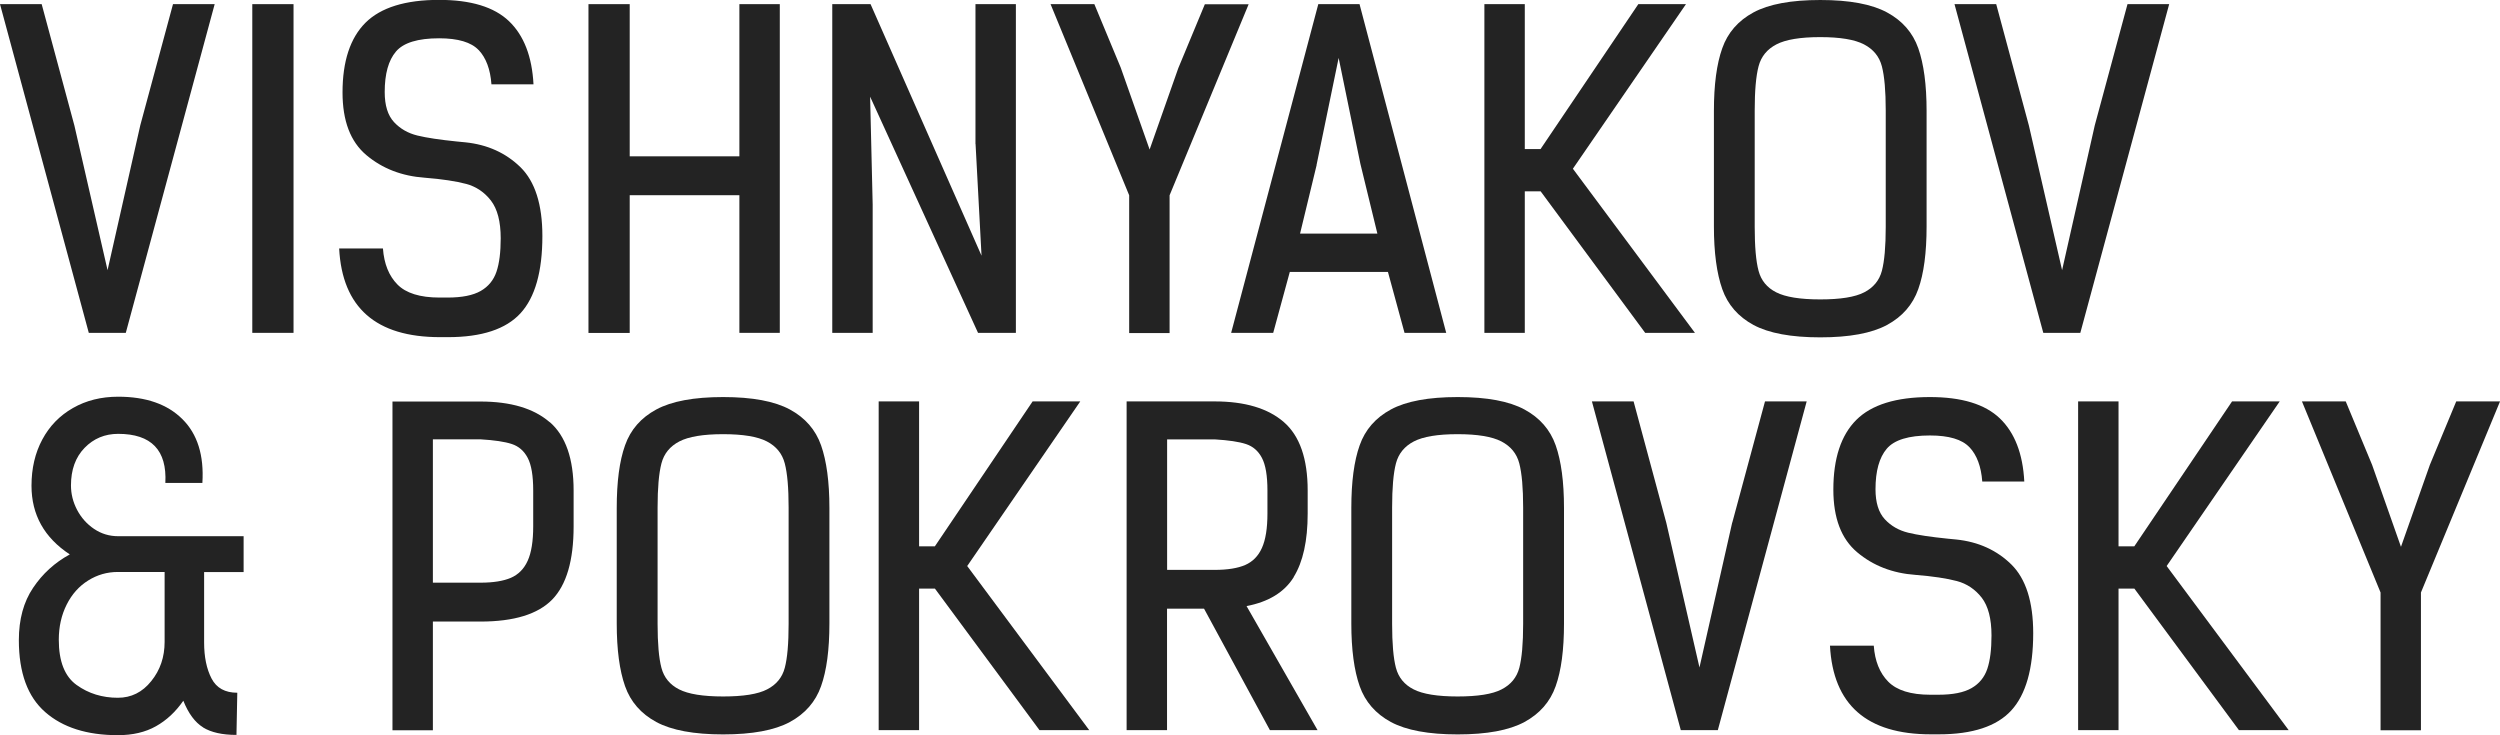
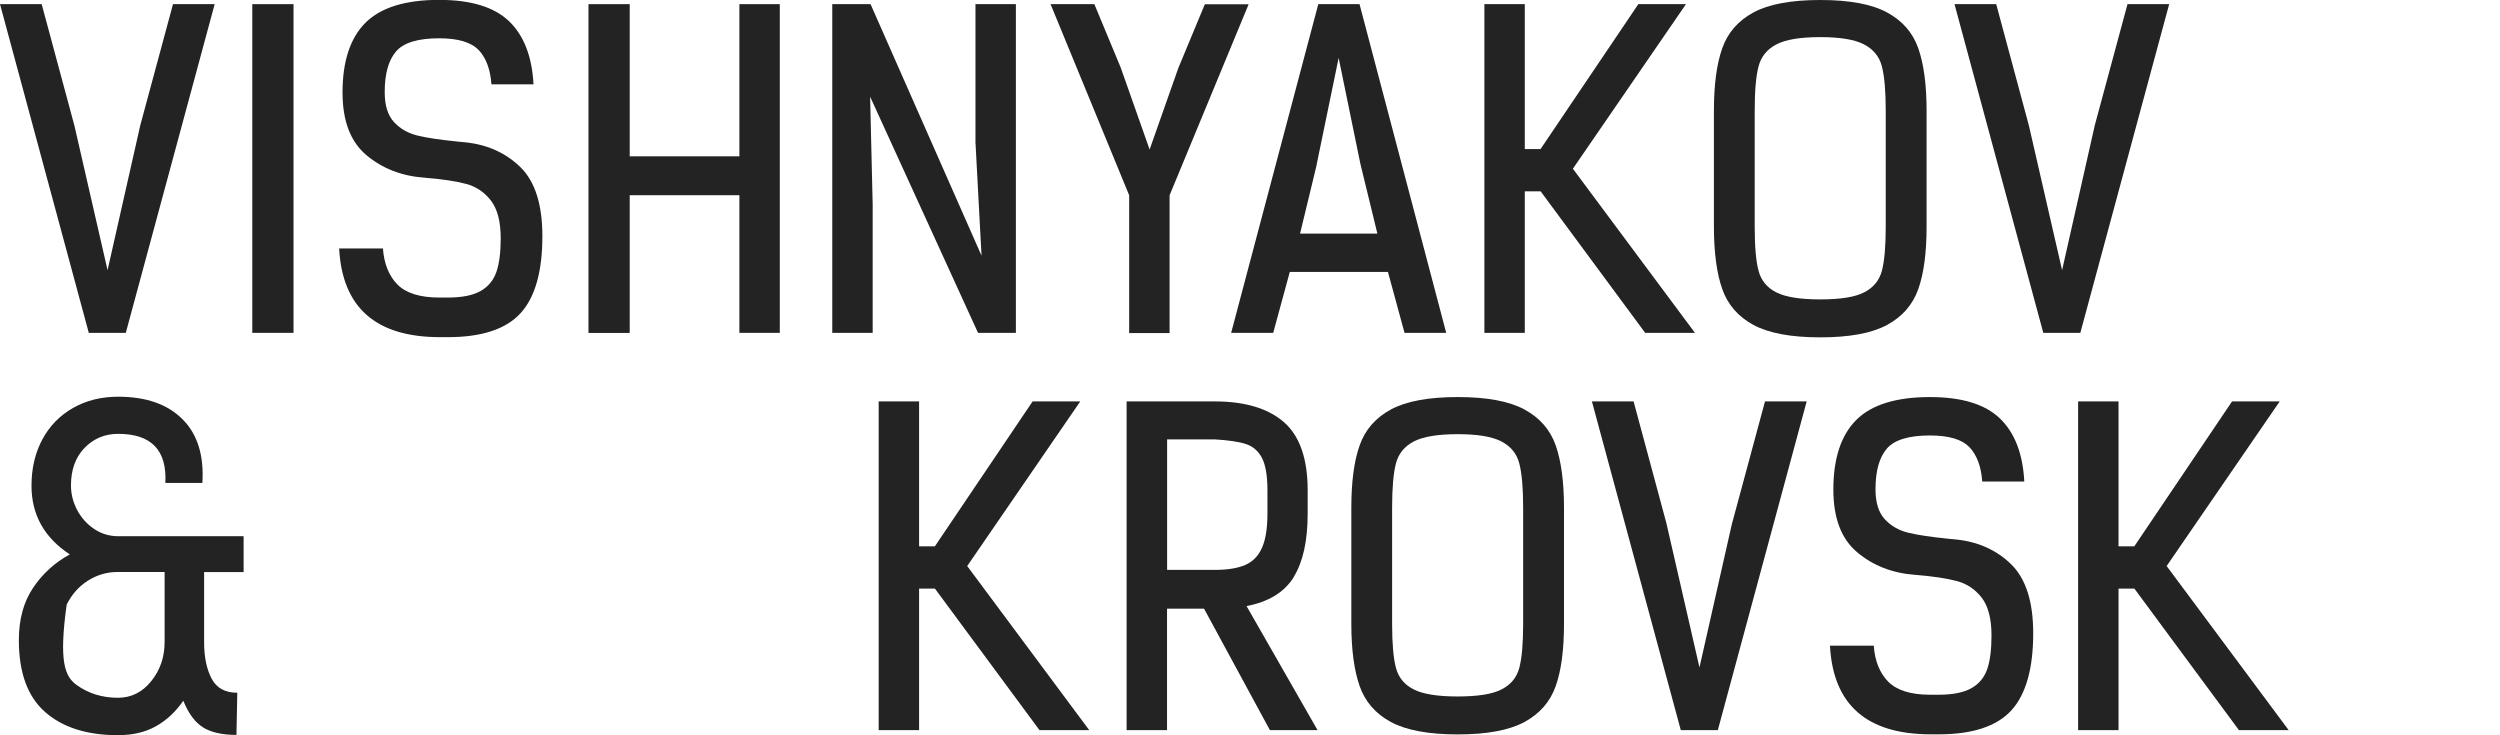
<svg xmlns="http://www.w3.org/2000/svg" width="85" height="25" viewBox="0 0 85 25" fill="none">
  <g clip-path="url(#clip0_1_931)">
    <path d="M4.77 4.259L5.882 0.141H7.299L4.277 11.317H3.019L0 0.141H1.417L2.53 4.271L3.657 9.186L4.77 4.259Z" fill="#232323" />
    <path d="M8.578 0.141H9.98V11.317H8.578V0.141Z" fill="#232323" />
    <path d="M16.273 1.702C16.024 1.437 15.575 1.302 14.93 1.302C14.207 1.302 13.718 1.452 13.463 1.752C13.207 2.052 13.08 2.511 13.08 3.13C13.08 3.583 13.185 3.924 13.397 4.152C13.609 4.38 13.874 4.53 14.192 4.608C14.51 4.686 14.958 4.752 15.534 4.811L15.824 4.839C16.575 4.917 17.198 5.199 17.697 5.686C18.192 6.173 18.441 6.955 18.441 8.026C18.441 9.236 18.192 10.111 17.697 10.651C17.201 11.192 16.379 11.463 15.232 11.463H14.958C12.78 11.463 11.637 10.457 11.531 8.448H13.02C13.058 8.97 13.223 9.379 13.513 9.673C13.802 9.967 14.279 10.117 14.943 10.117H15.217C15.709 10.117 16.083 10.042 16.345 9.892C16.606 9.742 16.784 9.523 16.88 9.239C16.977 8.954 17.024 8.573 17.024 8.101C17.024 7.533 16.912 7.105 16.69 6.817C16.469 6.533 16.186 6.342 15.846 6.252C15.503 6.161 15.033 6.089 14.438 6.042C13.659 5.986 12.999 5.73 12.457 5.274C11.914 4.817 11.646 4.108 11.646 3.143C11.646 2.08 11.908 1.29 12.428 0.771C12.949 0.255 13.784 -0.004 14.93 -0.004C16.008 -0.004 16.802 0.237 17.307 0.721C17.812 1.205 18.089 1.921 18.139 2.868H16.709C16.672 2.355 16.525 1.968 16.276 1.702H16.273Z" fill="#232323" />
    <path d="M25.139 6.637H21.41V11.32H20.008V0.141H21.41V5.315H25.139V0.141H26.513V11.317H25.139V6.634V6.637Z" fill="#232323" />
    <path d="M33.166 4.896V0.141H34.54V11.317H33.253L29.584 3.287L29.671 6.955V11.317H28.297V0.141H29.599L33.372 8.693L33.169 4.893L33.166 4.896Z" fill="#232323" />
    <path d="M40.068 2.303L40.965 0.144H42.454L39.766 6.64V11.324H38.392V6.64L35.719 0.141H37.208L38.105 2.3L39.087 5.084L40.068 2.3V2.303Z" fill="#232323" />
    <path d="M47.193 9.246H43.853L43.289 11.317H41.859L44.822 0.141H46.224L49.171 11.317H47.754L47.19 9.246H47.193ZM44.766 5.609L44.202 7.943H46.831L46.252 5.565L45.514 1.969L44.763 5.609H44.766Z" fill="#232323" />
    <path d="M52.379 6.505H51.843V11.317H50.469V0.141H51.843V5.068H52.379L55.703 0.141H57.323L53.478 5.737L57.628 11.317H55.936L52.382 6.505H52.379Z" fill="#232323" />
    <path d="M65.221 9.83C65.034 10.361 64.679 10.767 64.158 11.049C63.638 11.33 62.881 11.47 61.89 11.47C60.9 11.47 60.143 11.33 59.619 11.049C59.099 10.767 58.744 10.361 58.557 9.83C58.37 9.299 58.273 8.59 58.273 7.699V3.771C58.273 2.881 58.367 2.172 58.557 1.64C58.744 1.109 59.099 0.703 59.619 0.422C60.139 0.141 60.897 0 61.89 0C62.884 0 63.638 0.141 64.158 0.422C64.679 0.703 65.034 1.109 65.221 1.64C65.408 2.172 65.504 2.881 65.504 3.771V7.699C65.504 8.59 65.411 9.299 65.221 9.83ZM63.984 2.256C63.897 1.922 63.694 1.675 63.376 1.509C63.059 1.344 62.563 1.262 61.887 1.262C61.211 1.262 60.716 1.344 60.398 1.509C60.08 1.675 59.878 1.922 59.791 2.256C59.703 2.59 59.66 3.09 59.66 3.756V7.715C59.66 8.38 59.703 8.88 59.791 9.208C59.878 9.536 60.077 9.78 60.392 9.939C60.703 10.099 61.205 10.18 61.887 10.18C62.569 10.18 63.071 10.102 63.383 9.939C63.694 9.78 63.897 9.536 63.984 9.208C64.071 8.88 64.115 8.38 64.115 7.715V3.756C64.115 3.09 64.071 2.59 63.984 2.256Z" fill="#232323" />
    <path d="M71.223 4.259L72.335 0.141H73.752L70.731 11.317H69.472L66.453 0.141H67.871L68.983 4.271L70.111 9.186L71.223 4.259Z" fill="#232323" />
-     <path d="M6.906 24.731C6.631 24.562 6.407 24.259 6.233 23.825C5.971 24.203 5.663 24.49 5.301 24.693C4.94 24.896 4.51 24.996 4.008 24.996C2.958 24.996 2.133 24.734 1.538 24.212C0.94 23.69 0.641 22.875 0.641 21.762C0.641 21.056 0.803 20.465 1.124 19.988C1.444 19.509 1.862 19.128 2.373 18.85C1.507 18.281 1.071 17.503 1.071 16.516C1.071 15.925 1.192 15.404 1.438 14.944C1.684 14.485 2.03 14.129 2.479 13.873C2.927 13.616 3.441 13.488 4.018 13.488C4.962 13.488 5.691 13.741 6.202 14.251C6.713 14.757 6.94 15.482 6.881 16.419H5.622C5.681 15.307 5.145 14.751 4.018 14.751C3.566 14.751 3.183 14.91 2.874 15.229C2.566 15.547 2.413 15.972 2.413 16.503C2.413 16.794 2.482 17.072 2.622 17.338C2.762 17.603 2.955 17.819 3.201 17.985C3.448 18.15 3.719 18.231 4.018 18.231H8.283V19.45H6.94V21.843C6.94 22.337 7.024 22.743 7.192 23.068C7.361 23.393 7.653 23.553 8.068 23.553L8.04 24.987C7.557 24.987 7.18 24.902 6.906 24.734V24.731ZM4.008 19.447C3.641 19.447 3.304 19.544 2.996 19.738C2.687 19.931 2.444 20.203 2.267 20.556C2.089 20.909 1.999 21.309 1.999 21.753C1.999 22.487 2.201 23 2.606 23.29C3.011 23.581 3.479 23.724 4.008 23.724C4.46 23.724 4.84 23.537 5.142 23.159C5.448 22.781 5.597 22.337 5.597 21.825V19.447H4.008Z" fill="#232323" />
-     <path d="M18.693 14.352C19.232 14.821 19.503 15.596 19.503 16.68V17.899C19.503 19.058 19.26 19.886 18.774 20.386C18.288 20.883 17.475 21.133 16.338 21.133H14.718V24.829H13.344V13.652H16.334C17.366 13.652 18.151 13.887 18.69 14.355L18.693 14.352ZM14.718 19.811H16.338C16.771 19.811 17.116 19.755 17.372 19.645C17.627 19.533 17.817 19.342 17.942 19.064C18.067 18.789 18.129 18.399 18.129 17.896V16.677C18.129 16.174 18.067 15.805 17.942 15.568C17.817 15.33 17.637 15.174 17.4 15.096C17.163 15.018 16.808 14.965 16.338 14.937H14.718V19.808V19.811Z" fill="#232323" />
-     <path d="M27.916 23.33C27.729 23.861 27.374 24.267 26.854 24.549C26.333 24.83 25.576 24.97 24.586 24.97C23.595 24.97 22.838 24.83 22.315 24.549C21.794 24.267 21.439 23.861 21.252 23.33C21.065 22.799 20.969 22.09 20.969 21.199V17.271C20.969 16.381 21.062 15.672 21.252 15.14C21.439 14.609 21.794 14.203 22.315 13.922C22.835 13.641 23.592 13.5 24.586 13.5C25.579 13.5 26.333 13.641 26.854 13.922C27.374 14.203 27.729 14.609 27.916 15.14C28.103 15.672 28.2 16.381 28.2 17.271V21.199C28.2 22.09 28.106 22.799 27.916 23.33ZM26.682 15.756C26.595 15.422 26.393 15.175 26.075 15.009C25.757 14.844 25.262 14.762 24.586 14.762C23.91 14.762 23.414 14.844 23.097 15.009C22.779 15.175 22.576 15.422 22.489 15.756C22.402 16.09 22.358 16.59 22.358 17.256V21.215C22.358 21.88 22.402 22.38 22.489 22.708C22.576 23.036 22.776 23.28 23.09 23.439C23.402 23.599 23.903 23.68 24.586 23.68C25.268 23.68 25.77 23.602 26.081 23.439C26.393 23.28 26.595 23.036 26.682 22.708C26.77 22.38 26.813 21.88 26.813 21.215V17.256C26.813 16.59 26.77 16.09 26.682 15.756Z" fill="#232323" />
+     <path d="M6.906 24.731C6.631 24.562 6.407 24.259 6.233 23.825C5.971 24.203 5.663 24.49 5.301 24.693C4.94 24.896 4.51 24.996 4.008 24.996C2.958 24.996 2.133 24.734 1.538 24.212C0.94 23.69 0.641 22.875 0.641 21.762C0.641 21.056 0.803 20.465 1.124 19.988C1.444 19.509 1.862 19.128 2.373 18.85C1.507 18.281 1.071 17.503 1.071 16.516C1.071 15.925 1.192 15.404 1.438 14.944C1.684 14.485 2.03 14.129 2.479 13.873C2.927 13.616 3.441 13.488 4.018 13.488C4.962 13.488 5.691 13.741 6.202 14.251C6.713 14.757 6.94 15.482 6.881 16.419H5.622C5.681 15.307 5.145 14.751 4.018 14.751C3.566 14.751 3.183 14.91 2.874 15.229C2.566 15.547 2.413 15.972 2.413 16.503C2.413 16.794 2.482 17.072 2.622 17.338C2.762 17.603 2.955 17.819 3.201 17.985C3.448 18.15 3.719 18.231 4.018 18.231H8.283V19.45H6.94V21.843C6.94 22.337 7.024 22.743 7.192 23.068C7.361 23.393 7.653 23.553 8.068 23.553L8.04 24.987C7.557 24.987 7.18 24.902 6.906 24.734V24.731ZM4.008 19.447C3.641 19.447 3.304 19.544 2.996 19.738C2.687 19.931 2.444 20.203 2.267 20.556C1.999 22.487 2.201 23 2.606 23.29C3.011 23.581 3.479 23.724 4.008 23.724C4.46 23.724 4.84 23.537 5.142 23.159C5.448 22.781 5.597 22.337 5.597 21.825V19.447H4.008Z" fill="#232323" />
    <path d="M31.785 20.013H31.249V24.825H29.875V13.648H31.249V18.576H31.785L35.109 13.648H36.729L32.885 19.245L37.034 24.825H35.343L31.788 20.013H31.785Z" fill="#232323" />
    <path d="M43.987 19.623C43.669 20.135 43.133 20.463 42.383 20.607L44.797 24.825H43.177L40.937 20.694H39.679V24.825H38.305V13.648H41.295C42.327 13.648 43.112 13.883 43.651 14.351C44.19 14.82 44.461 15.595 44.461 16.679V17.46C44.461 18.389 44.302 19.107 43.984 19.62L43.987 19.623ZM39.682 19.376H41.302C41.735 19.376 42.081 19.32 42.336 19.21C42.591 19.098 42.782 18.907 42.906 18.629C43.031 18.351 43.093 17.963 43.093 17.46V16.679C43.093 16.176 43.031 15.807 42.906 15.57C42.782 15.333 42.601 15.176 42.364 15.098C42.127 15.02 41.772 14.967 41.302 14.939H39.682V19.376Z" fill="#232323" />
    <path d="M52.893 23.33C52.706 23.861 52.35 24.267 51.83 24.549C51.31 24.83 50.553 24.97 49.562 24.97C48.572 24.97 47.815 24.83 47.291 24.549C46.771 24.267 46.416 23.861 46.229 23.33C46.042 22.799 45.945 22.09 45.945 21.199V17.271C45.945 16.381 46.039 15.672 46.229 15.14C46.416 14.609 46.771 14.203 47.291 13.922C47.811 13.641 48.569 13.5 49.562 13.5C50.556 13.5 51.31 13.641 51.83 13.922C52.35 14.203 52.706 14.609 52.893 15.14C53.08 15.672 53.176 16.381 53.176 17.271V21.199C53.176 22.09 53.083 22.799 52.893 23.33ZM51.656 15.756C51.569 15.422 51.366 15.175 51.048 15.009C50.73 14.844 50.235 14.762 49.559 14.762C48.883 14.762 48.388 14.844 48.07 15.009C47.752 15.175 47.55 15.422 47.462 15.756C47.375 16.09 47.332 16.59 47.332 17.256V21.215C47.332 21.88 47.375 22.38 47.462 22.708C47.55 23.036 47.749 23.28 48.064 23.439C48.375 23.599 48.877 23.68 49.559 23.68C50.241 23.68 50.743 23.602 51.054 23.439C51.366 23.28 51.569 23.036 51.656 22.708C51.743 22.38 51.787 21.88 51.787 21.215V17.256C51.787 16.59 51.743 16.09 51.656 15.756Z" fill="#232323" />
    <path d="M58.898 17.767L60.01 13.648H61.427L58.406 24.825H57.147L54.125 13.648H55.542L56.655 17.779L57.782 22.694L58.895 17.767H58.898Z" fill="#232323" />
    <path d="M66.96 15.206C66.711 14.94 66.263 14.806 65.618 14.806C64.895 14.806 64.406 14.956 64.15 15.256C63.895 15.556 63.767 16.015 63.767 16.634C63.767 17.087 63.873 17.428 64.085 17.656C64.297 17.884 64.561 18.034 64.879 18.112C65.197 18.19 65.646 18.256 66.222 18.315L66.512 18.343C67.263 18.421 67.886 18.703 68.384 19.19C68.879 19.677 69.129 20.459 69.129 21.53C69.129 22.739 68.879 23.614 68.384 24.155C67.889 24.695 67.066 24.967 65.92 24.967H65.646C63.468 24.967 62.325 23.961 62.219 21.952H63.708C63.745 22.474 63.91 22.883 64.2 23.177C64.49 23.471 64.966 23.621 65.63 23.621H65.904C66.397 23.621 66.77 23.546 67.032 23.396C67.294 23.246 67.471 23.027 67.568 22.743C67.664 22.458 67.711 22.077 67.711 21.605C67.711 21.037 67.599 20.608 67.378 20.321C67.157 20.037 66.873 19.846 66.534 19.756C66.191 19.665 65.72 19.593 65.125 19.546C64.347 19.49 63.686 19.234 63.144 18.777C62.602 18.321 62.334 17.612 62.334 16.646C62.334 15.584 62.596 14.794 63.116 14.275C63.636 13.759 64.471 13.5 65.618 13.5C66.696 13.5 67.49 13.741 67.995 14.225C68.499 14.709 68.777 15.425 68.826 16.372H67.397C67.359 15.859 67.213 15.472 66.963 15.206H66.96Z" fill="#232323" />
    <path d="M72.566 20.013H72.03V24.825H70.656V13.648H72.03V18.576H72.566L75.89 13.648H77.51L73.666 19.245L77.815 24.825H76.124L72.569 20.013H72.566Z" fill="#232323" />
-     <path d="M82.615 15.807L83.512 13.648H85.001L82.312 20.145V24.828H80.939V20.145L78.266 13.648H79.755L80.652 15.807L81.633 18.592L82.615 15.807Z" fill="#232323" />
  </g>
  <defs>
    <clipPath id="clip0_1_931">
      <rect width="85" height="25" fill="white" />
    </clipPath>
  </defs>
</svg>